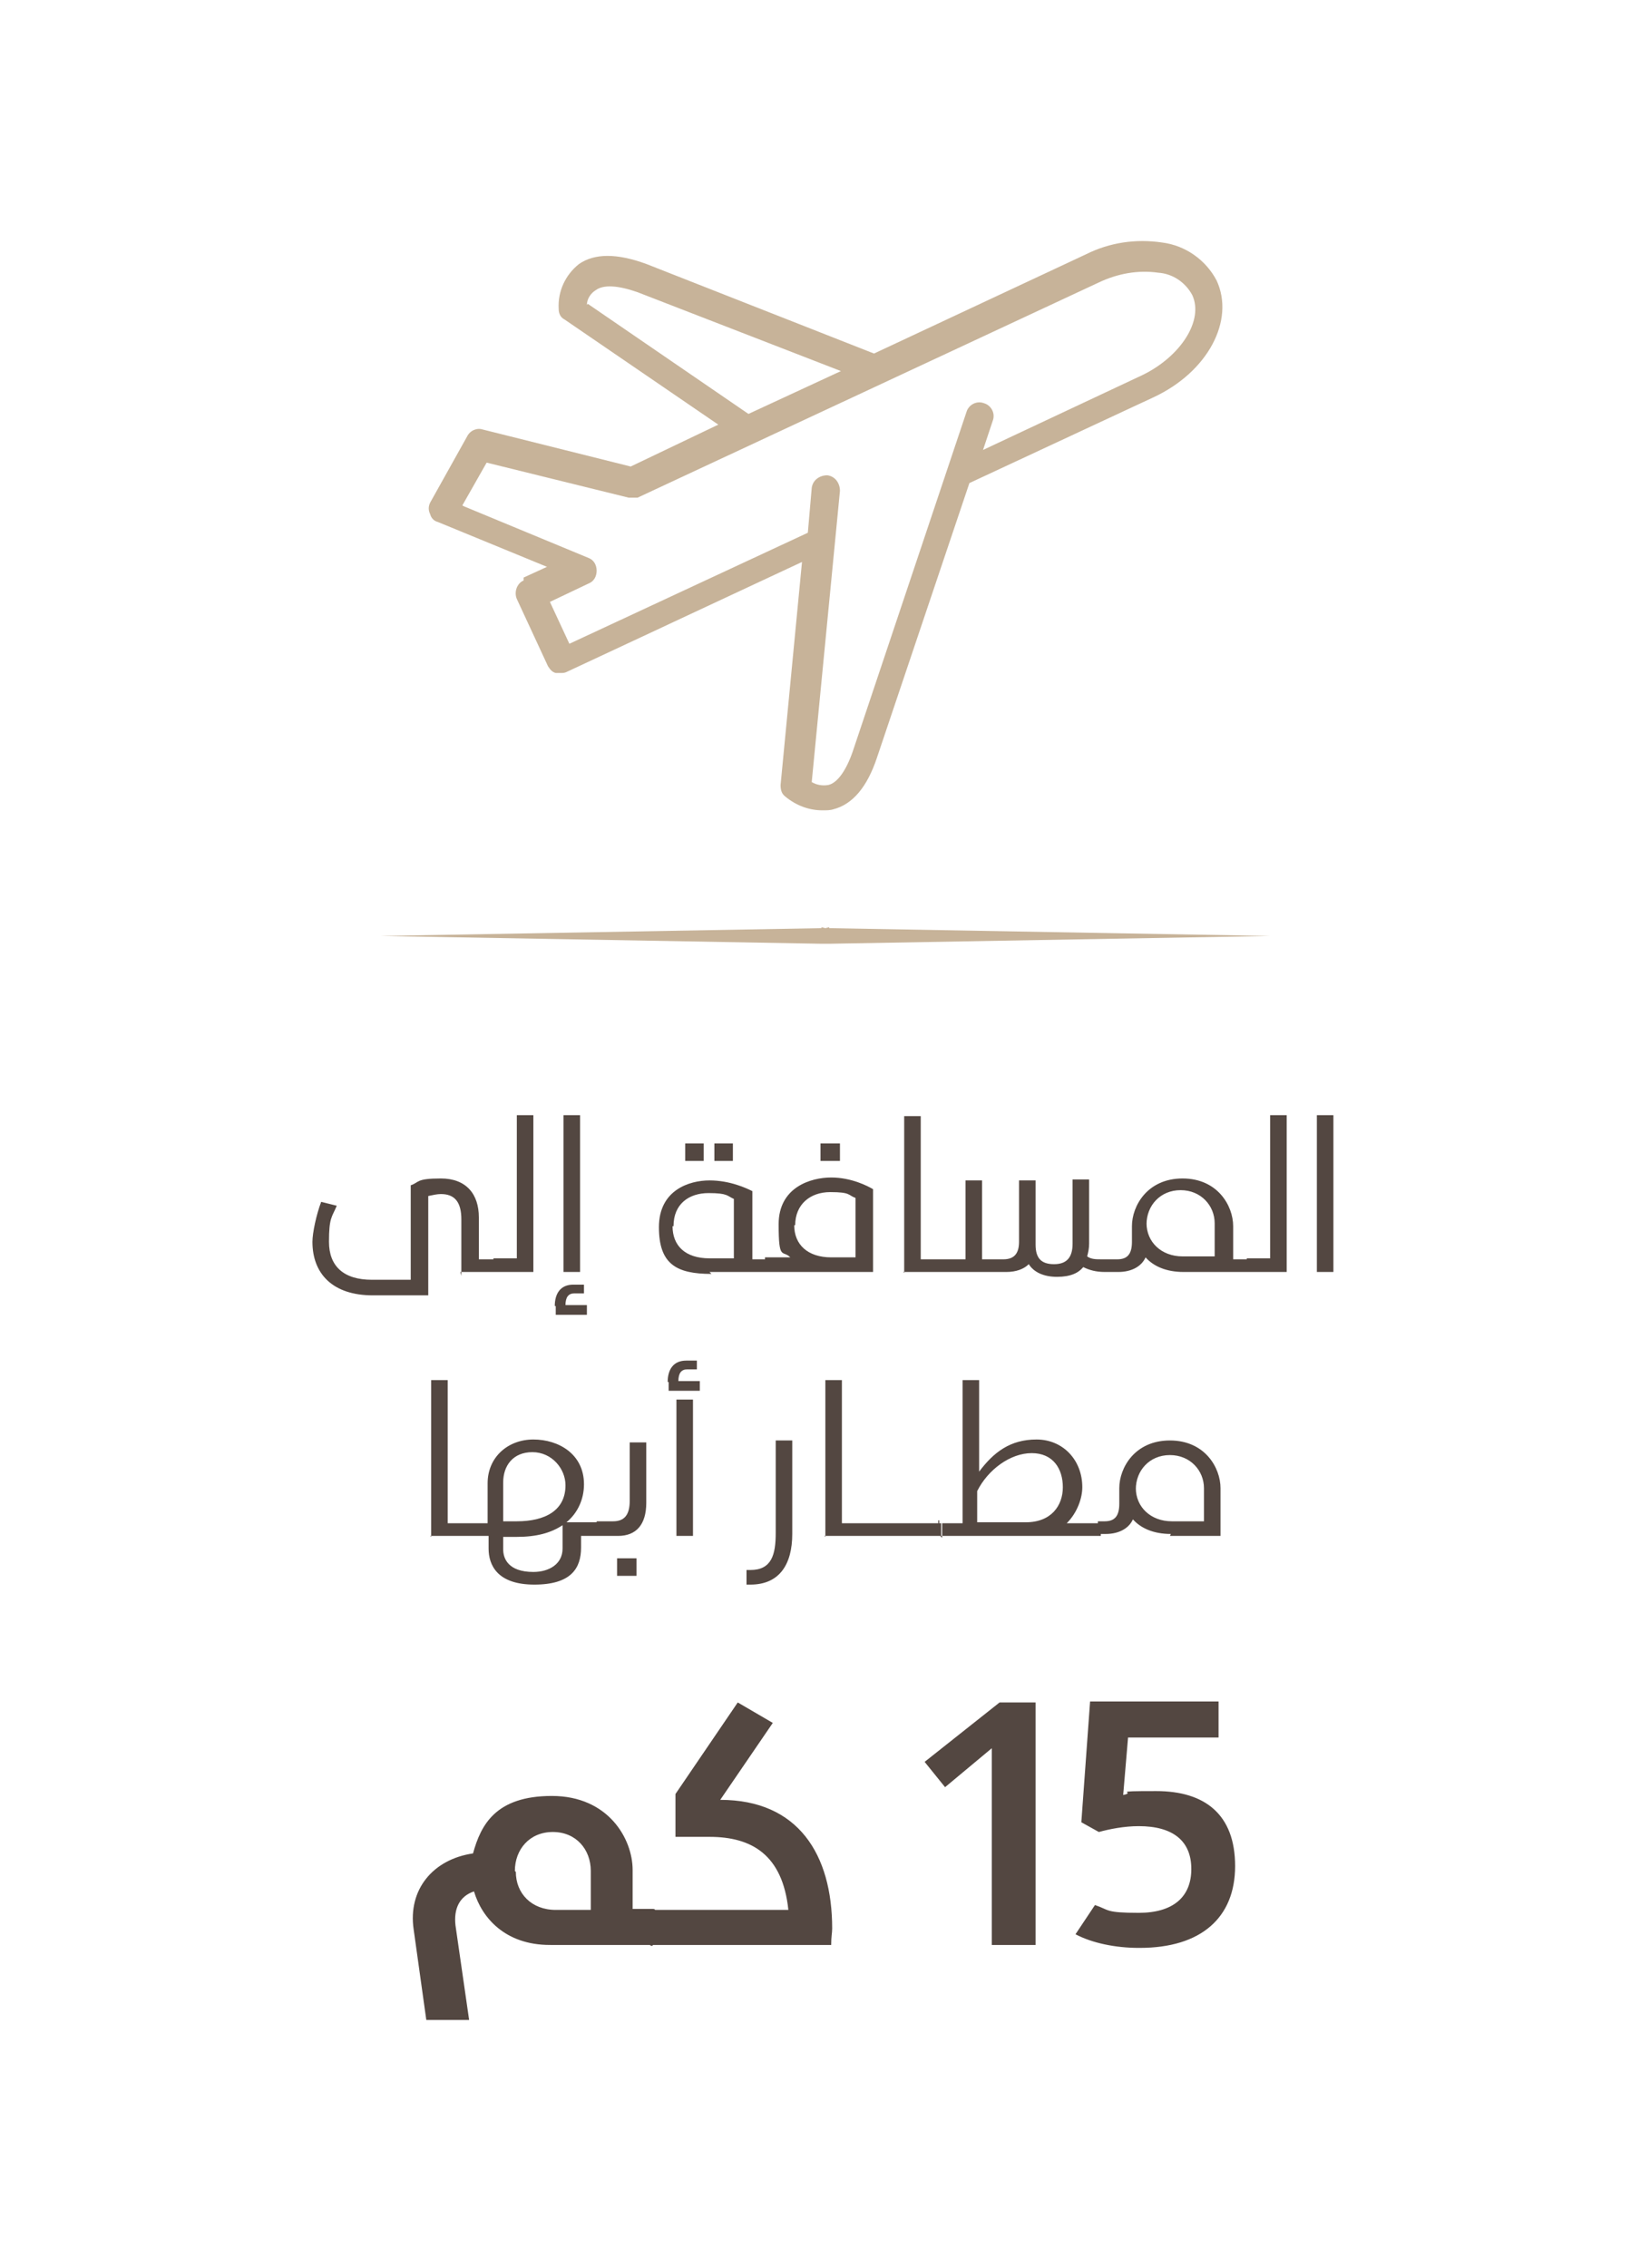
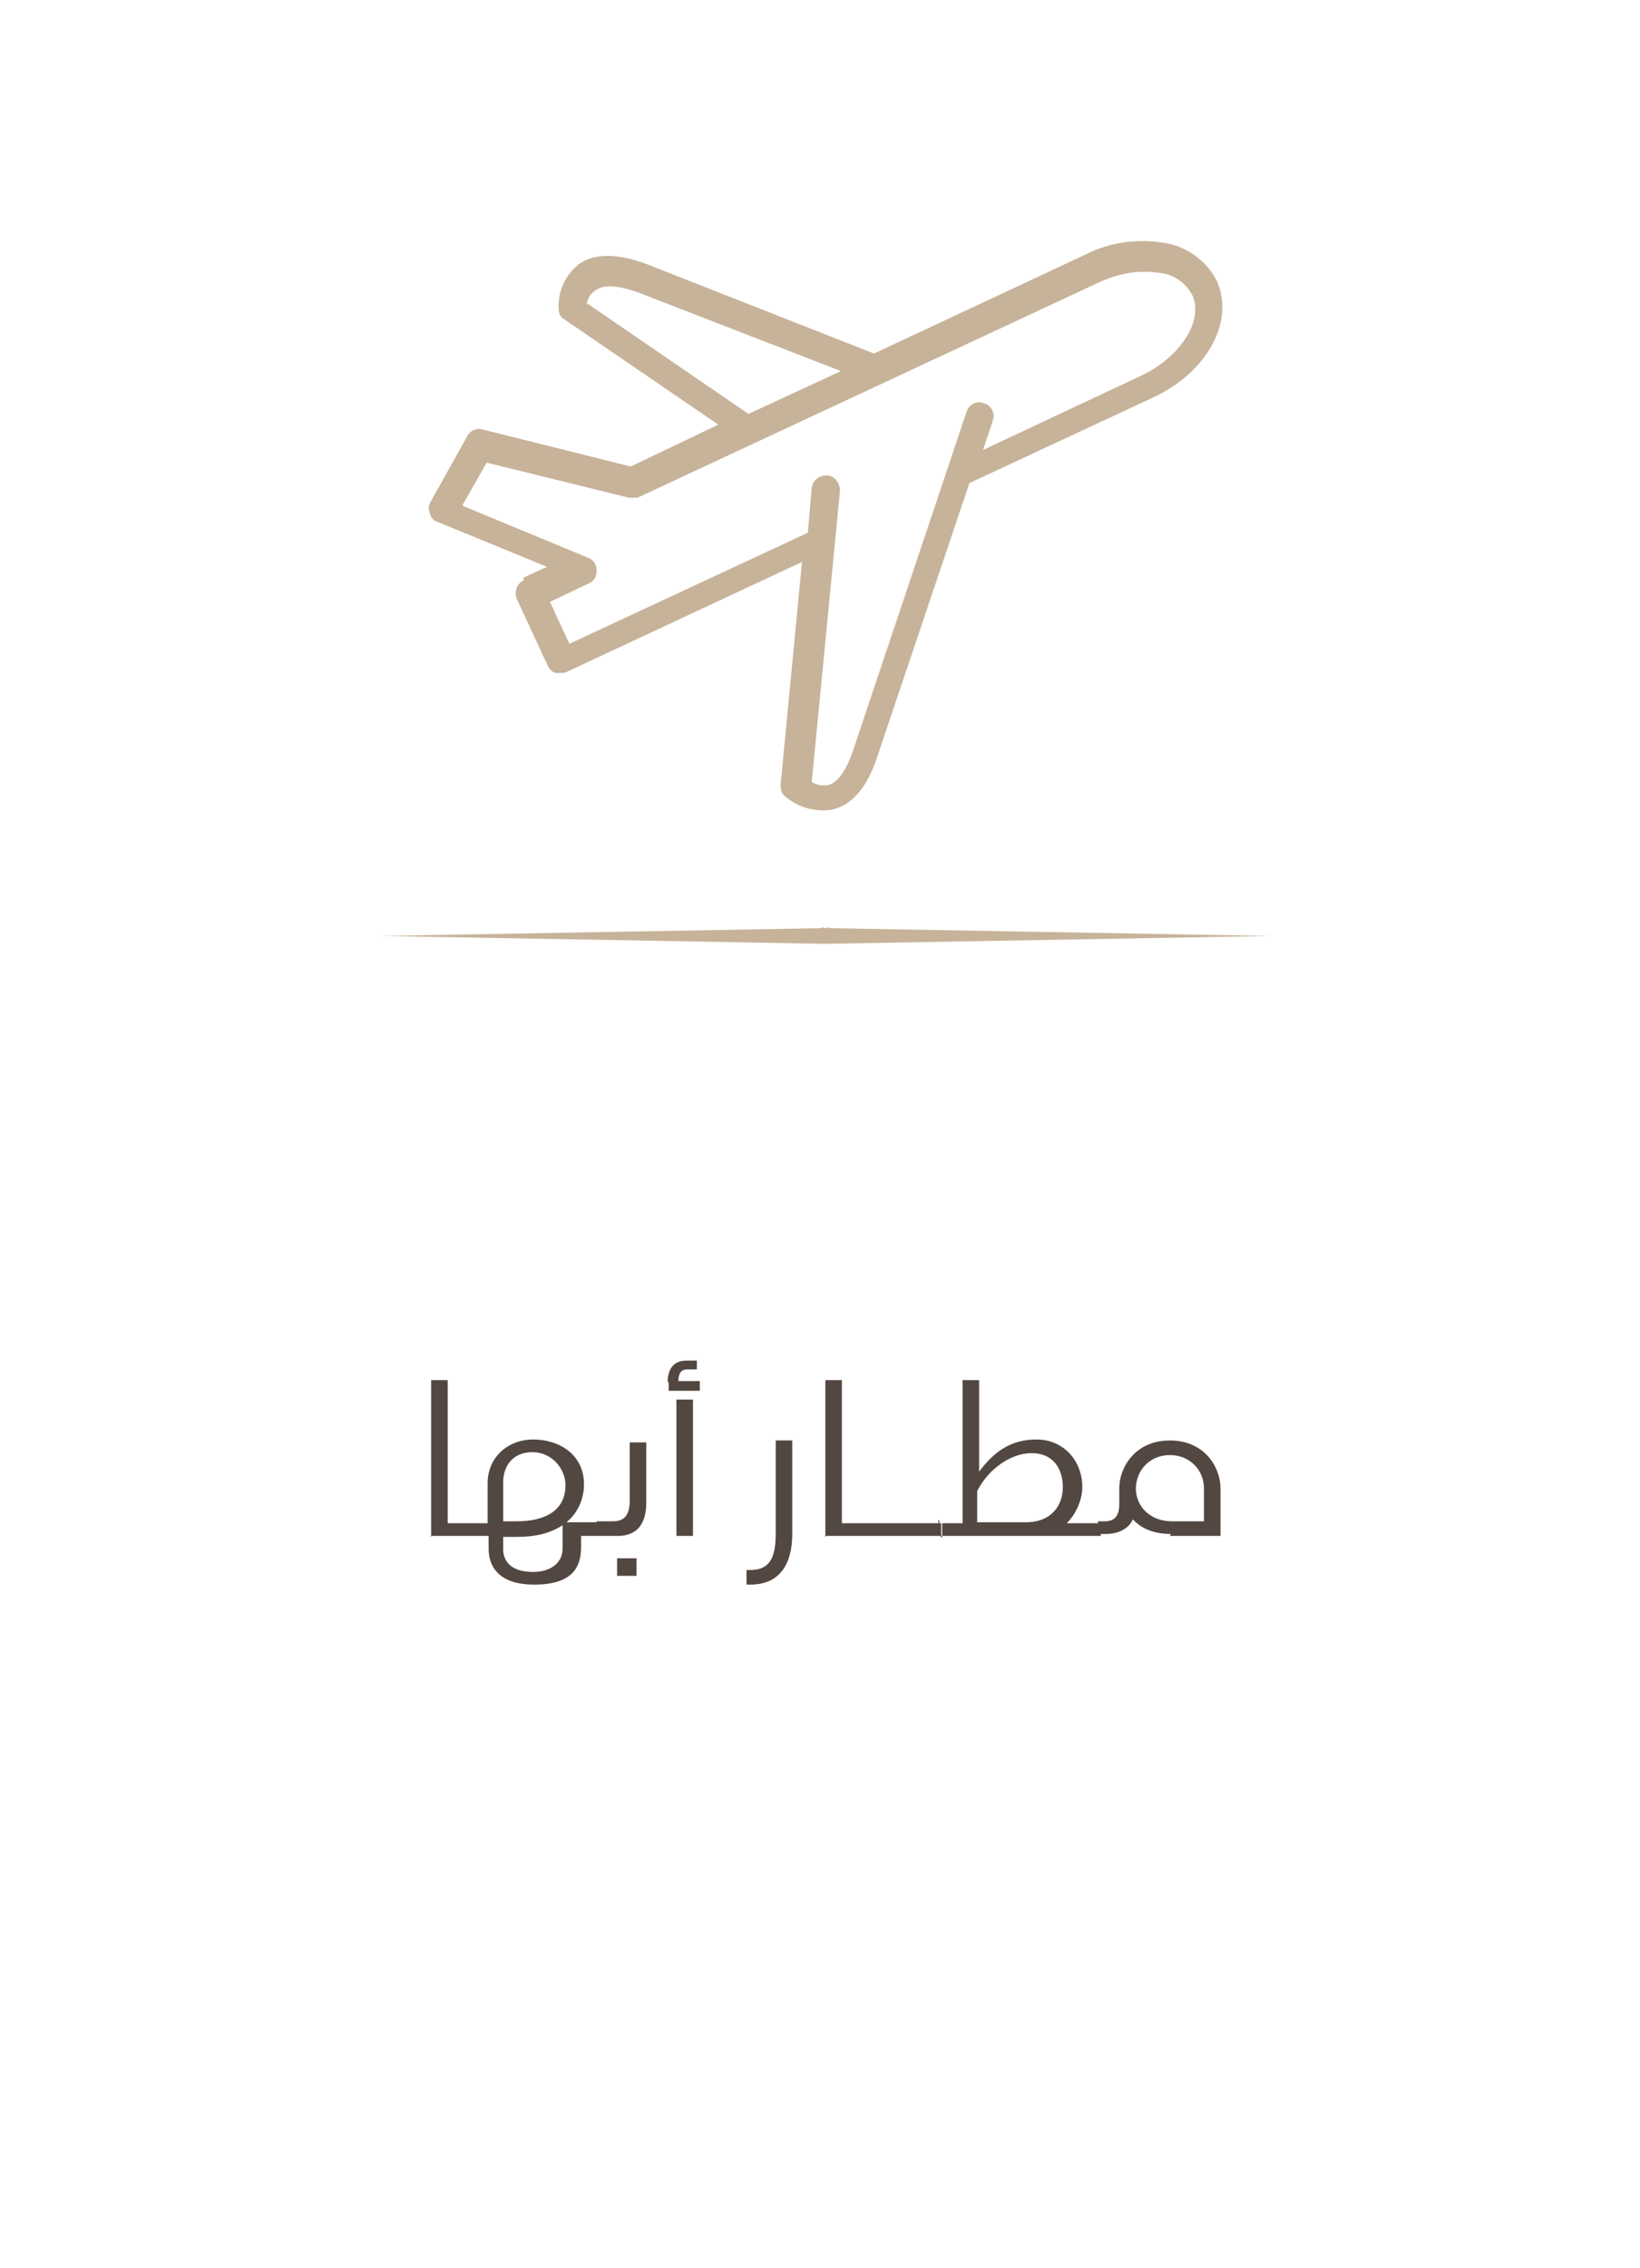
<svg xmlns="http://www.w3.org/2000/svg" id="Layer_1" version="1.1" viewBox="0 0 168.5 232.9">
  <defs>
    <style>
      .st0 {
        fill: #534741;
      }

      .st1 {
        fill: #c7b399;
      }
    </style>
  </defs>
-   <path class="st0" d="M117.1,200c6.3,0,9.8-3.1,9.8-8.4s-3.1-7.7-8.1-7.7-1.9.1-3.4.4l.5-5.9h9.3v-3.7h-13.2l-.9,12.4,1.8,1c1.1-.3,2.6-.6,4.1-.6,3.5,0,5.4,1.5,5.4,4.4s-1.9,4.5-5.4,4.5-3-.3-4.5-.8l-2,3c1.7.9,4.1,1.4,6.5,1.4M102,199.7h4.4v-24.9h-3.7l-7.7,6.1,2.1,2.6,4.8-4v20.2ZM67.1,199.7h18.3c0-.9.1-1.2.1-1.7,0-7.6-3.5-13.2-11.5-13.2l5.4-7.9-3.6-2.1-6.4,9.4v4.4h3.5c4.3,0,7.5,1.8,8.1,7.5h-13.9c-.1,0-.1,0-.2.1,0,.1-.2.9-.2,1.7s0,1.5,0,1.7c0,.1.2.2.3.2M52.9,192.1c0-2.2,1.5-4,3.9-4s3.9,1.8,3.9,4v4h-3.6c-2.5,0-4.1-1.7-4.1-3.9M56.7,199.7h10.5c.1,0,.2,0,.3-.2,0-.2,0-1,0-1.7s0-1.6-.2-1.7c0,0,0-.1-.2-.1h-2.1v-4c0-3.2-2.5-7.6-8.3-7.6s-7.3,3-8.1,5.9c-4.1.6-6.7,3.7-6.1,7.8l1.3,9.3h4.4l-1.4-9.7c-.2-1.7.4-3,1.9-3.5.8,2.7,3.2,5.5,7.8,5.5" />
  <path class="st0" d="M116.7,152.9c0-1.9,1.4-3.5,3.5-3.5s3.5,1.6,3.5,3.4v3.4h-3.3c-2.2,0-3.7-1.5-3.7-3.4M120.2,157.7h5.2v-4.9c0-2.1-1.6-4.9-5.2-4.9s-5.2,2.8-5.2,4.9h0v1.6c0,1.3-.5,1.8-1.5,1.8h-.6c0,0-.1,0-.1,0,0,0,0,.4,0,.7s0,.6,0,.6c0,0,0,0,.2,0h.6c1.4,0,2.4-.6,2.8-1.5.8.9,2.1,1.5,3.9,1.5M100.4,156.3v-3.2c1.1-2.2,3.4-3.9,5.6-3.9s3.2,1.6,3.2,3.5-1.2,3.6-3.8,3.6h-5.1ZM96.3,157c0,.3,0,.6,0,.6,0,0,0,0,.2,0v-1.5c0,0,0,0-.1,0,0,0,0,.4,0,.7M96.6,157.7h16.3c0,0,.1,0,.2,0,0,0,0-.4,0-.6s0-.6,0-.7c0,0,0,0-.1,0h-3.4c1.1-1.1,1.6-2.6,1.6-3.7,0-2.8-2-4.9-4.7-4.9s-4.4,1.3-5.9,3.3v-9.4h-1.7v14.7h-2.1v1.5ZM92.5,157.7h4c0,0,.1,0,.2,0,0,0,0-.4,0-.6s0-.6,0-.7c0,0,0,0-.1,0h-4c0,0-.1,0-.1,0,0,0,0,.4,0,.7s0,.6,0,.6c0,0,0,0,.2,0M88.5,157.7h4c0,0,.1,0,.2,0,0,0,0-.4,0-.6s0-.6,0-.7c0,0,0,0-.1,0h-4c0,0,0,0-.1,0,0,0,0,.4,0,.7s0,.6,0,.6c0,0,0,0,.2,0M84.7,157.7h3.8c0,0,.1,0,.2,0,0,0,0-.4,0-.6s0-.6,0-.7c0,0,0,0-.1,0h-2.1v-14.7h-1.7v16.1ZM76.6,162.7h.5c3,0,4.3-2.1,4.3-5.2v-9.6h-1.7v9.5c0,2.2-.4,3.8-2.6,3.8h-.4v1.5ZM68.7,141.9c0,.2,0,.4,0,.9h3.2v-1h-2.2c0-.8.3-1.2.9-1.2h1v-.9h-1.1c-1.3,0-1.9.9-1.9,2.2M69.5,157.7h1.7v-14h-1.7v14ZM63.4,161.8h2v-1.8h-2v1.8ZM61.4,157.7h2.1c1.9,0,2.9-1.2,2.9-3.4v-6.2h-1.7v6c0,1.5-.6,2.1-1.7,2.1h-1.6c0,0-.1,0-.1,0,0,0,0,.4,0,.7s0,.6,0,.6c0,0,0,0,.2,0M51.7,156.3v-4.1c0-1.7,1-3.1,3-3.1s3.4,1.7,3.4,3.4c0,2.6-2.1,3.7-5,3.7h-1.4ZM51.7,159v-1.2h1.4c2,0,3.5-.4,4.7-1.2v2.4c0,1.6-1.4,2.4-3,2.4-2.6,0-3.1-1.4-3.1-2.3M61.4,156.3h-3.2c1.1-.9,1.8-2.3,1.8-3.9,0-3.1-2.6-4.6-5.2-4.6s-4.7,1.8-4.7,4.5v4.1h-2c0,0,0,0-.1,0,0,0,0,.4,0,.7s0,.6,0,.6c0,0,0,0,.2,0h2v1.3c0,1.7.9,3.7,4.7,3.7s4.8-1.7,4.8-3.8v-1.2h1.8c0,0,.1,0,.2,0,0,0,0-.4,0-.6s0-.6,0-.7c0,0,0,0-.1,0M44.2,157.7h3.8c0,0,.1,0,.2,0,0,0,0-.4,0-.6s0-.6,0-.7c0,0,0,0-.1,0h-2.1v-14.7h-1.7v16.1Z" />
-   <path class="st0" d="M135.3,130.6h1.7v-16.1h-1.7v16.1ZM128.1,130.6h4.1v-16.1h-1.7v14.7h-2.3c0,0,0,0-.1,0,0,0,0,.4,0,.7s0,.6,0,.6c0,0,0,0,.2,0M117.8,125.7c0-1.9,1.4-3.5,3.5-3.5s3.5,1.6,3.5,3.4v3.4h-3.3c-2.2,0-3.7-1.5-3.7-3.4M121.4,130.6h6.7c0,0,.1,0,.2,0,0,0,0-.4,0-.6s0-.6,0-.7c0,0,0,0-.1,0h-1.5v-3.4c0-2.1-1.6-4.9-5.2-4.9s-5.2,2.8-5.2,4.9h0v1.6c0,1.3-.5,1.8-1.5,1.8h-.6c0,0-.1,0-.1,0,0,0,0,.4,0,.7s0,.6,0,.6c0,0,0,0,.2,0h.6c1.4,0,2.4-.6,2.8-1.5.8.9,2.1,1.5,3.9,1.5M113.1,130.6h.9c0,0,.1,0,.2,0,0,0,0-.4,0-.6s0-.6,0-.7c0,0,0,0-.1,0h-.9c-.6,0-1.1,0-1.5-.3.1-.4.2-.8.2-1.3v-6.6h-1.7v6.6c0,1.4-.6,2.1-1.9,2.1s-1.9-.6-1.9-2h0v-.2s0-6.4,0-6.4h-1.7v6.3c0,1.2-.5,1.8-1.6,1.8h-2.2v-8.1h-1.7v8.1h-2.3c0,0,0,0-.1,0,0,0,0,.4,0,.7s0,.6,0,.6c0,0,0,0,.2,0h6.4c1,0,1.8-.3,2.3-.8.5.8,1.5,1.3,2.9,1.3s2.2-.4,2.7-1c.6.3,1.3.5,2.2.5ZM92.8,130.6h3.8c0,0,.1,0,.2,0,0,0,0-.4,0-.6s0-.6,0-.7c0,0,0,0-.1,0h-2.1v-14.7h-1.7v16.1ZM84.3,119.2h2v-1.8h-2v1.8ZM81.7,125.8c0-2.1,1.5-3.4,3.6-3.4s1.8.3,2.6.6v6.1h-2.5c-2.4,0-3.8-1.3-3.8-3.3M78.7,130.6h11v-8.5c-.5-.3-2.2-1.2-4.3-1.2s-5.4,1-5.4,4.8.4,2.6,1.2,3.4h-2.5c0,0,0,0-.1,0,0,0,0,.4,0,.7s0,.6,0,.6c0,0,0,0,.2,0M73.4,119.2h1.9v-1.8h-1.9v1.8ZM70.4,119.2h1.9v-1.8h-1.9v1.8ZM69.2,125.9c0-2.3,1.6-3.4,3.6-3.4s1.9.3,2.6.6v6.1h-2.5c-2.5,0-3.8-1.3-3.8-3.3M72.9,130.6h5.8c0,0,.1,0,.2,0,0,0,0-.4,0-.6s0-.6,0-.7c0,0,0,0-.1,0h-1.5v-7c-.6-.3-2.3-1.1-4.4-1.1s-5.2,1-5.2,4.8,1.8,4.8,5.4,4.8M57.1,134.1c0,.2,0,.4,0,.9h3.2v-1h-2.2c0-.8.3-1.2.9-1.2h1v-.9h-1.1c-1.3,0-1.9.9-1.9,2.2M57.9,130.6h1.7v-16.1h-1.7v16.1ZM50.7,130.6h4.1v-16.1h-1.7v14.7h-2.3c0,0,0,0-.1,0,0,0,0,.4,0,.7s0,.6,0,.6c0,0,0,0,.2,0M47.3,130.6h3.4c0,0,.1,0,.2,0,0,0,0-.4,0-.6s0-.6,0-.7c0,0,0,0-.1,0h-1.6v-4.3c0-2.4-1.3-4-3.9-4s-2.2.4-3.1.7v9.7h-4c-2.9,0-4.4-1.4-4.4-3.9s.3-2.5.8-3.7l-1.6-.4c-.5,1.3-.9,3.2-.9,4.1,0,3.3,2.1,5.5,6.2,5.5h5.7v-10.2c.5-.1.9-.2,1.3-.2,1.4,0,2.1.8,2.1,2.6v5.8Z" />
  <path class="st1" d="M47.5,51.9l2.5-4.4,14.6,3.6c.3,0,.6,0,.9,0l47.4-22.1c1.9-.9,4-1.3,6.1-1,1.5.1,2.8,1,3.5,2.3,1.2,2.6-1.2,6.3-5.1,8.2l-16.4,7.7,1-3c.3-.8-.2-1.6-.9-1.8-.8-.3-1.6.2-1.8.9l-11.7,34.9c-.7,2-1.6,3.2-2.5,3.4-.6.1-1.2,0-1.7-.3l2.9-29.9c0-.8-.5-1.5-1.3-1.6-.8,0-1.5.5-1.6,1.3l-.4,4.6-24.5,11.4-2-4.3,4-1.9c.5-.2.8-.7.8-1.3s-.3-1.1-.8-1.3l-12.8-5.3ZM60.3,31.3c0-.6.4-1.2.9-1.5.8-.6,2.3-.5,4.3.2l20.9,8.1-9.5,4.4-16.5-11.3ZM53.8,59.6c-.7.3-1,1.2-.7,1.9l3.2,6.9c.2.3.4.6.8.7.2,0,.3,0,.5,0,.2,0,.4,0,.6-.1l24.2-11.3-2.2,22.9c0,.5.1.9.5,1.2,1.1.9,2.4,1.4,3.8,1.4.4,0,.8,0,1.1-.1,2-.5,3.5-2.3,4.5-5.3l9.5-28.2,18.9-8.8c5.6-2.6,8.4-7.9,6.5-12-1.1-2.1-3.2-3.6-5.6-3.9-2.7-.4-5.4,0-7.8,1.2l-21.8,10.2-23.4-9.2c-3-1.1-5.3-1.1-6.9,0-1.4,1.1-2.2,2.8-2.1,4.6,0,.5.2.9.6,1.1l15.8,10.8-9,4.3-15.2-3.8c-.6-.2-1.3.1-1.6.7l-3.8,6.8c-.2.4-.2.8,0,1.2.1.4.4.7.8.8l11.2,4.6-2.4,1.1Z" />
  <polygon class="st1" points="84.8 95.3 84.4 95.2 84.4 95.3 39.1 96.1 84.4 96.9 84.4 96.9 84.8 96.9 85.2 96.9 85.2 96.9 130.5 96.1 85.2 95.3 85.2 95.2 84.8 95.3" />
</svg>